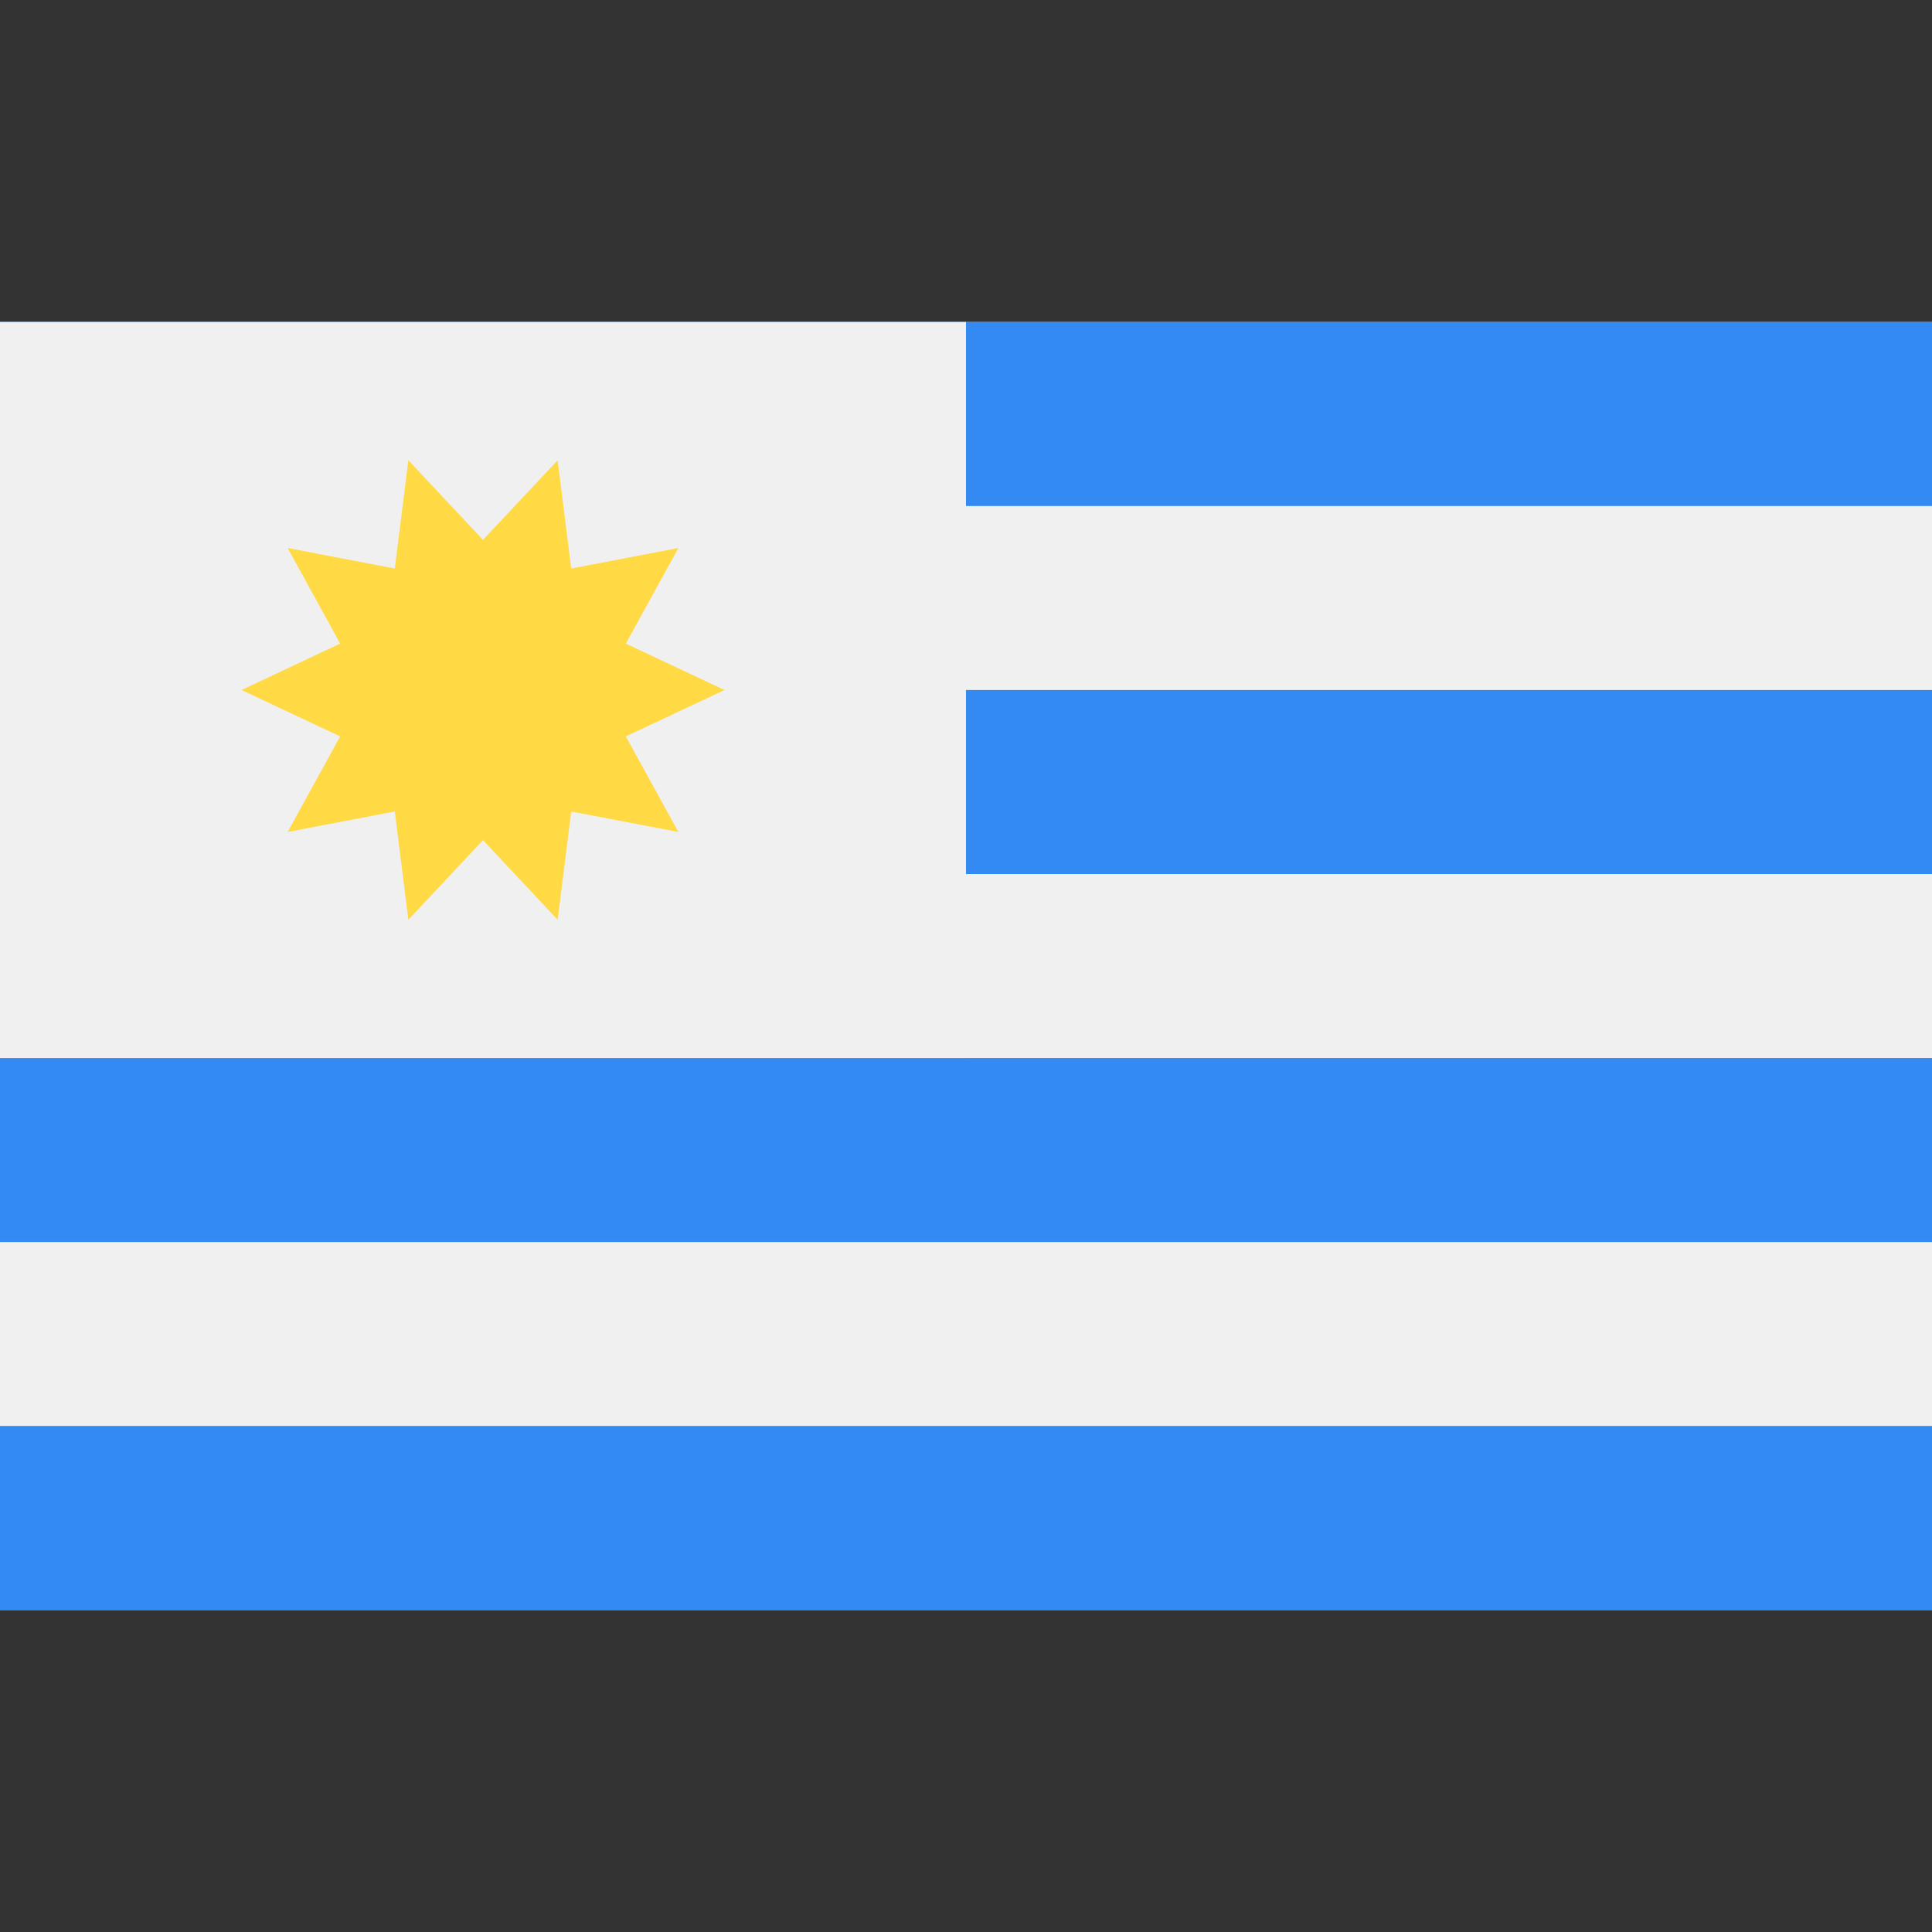
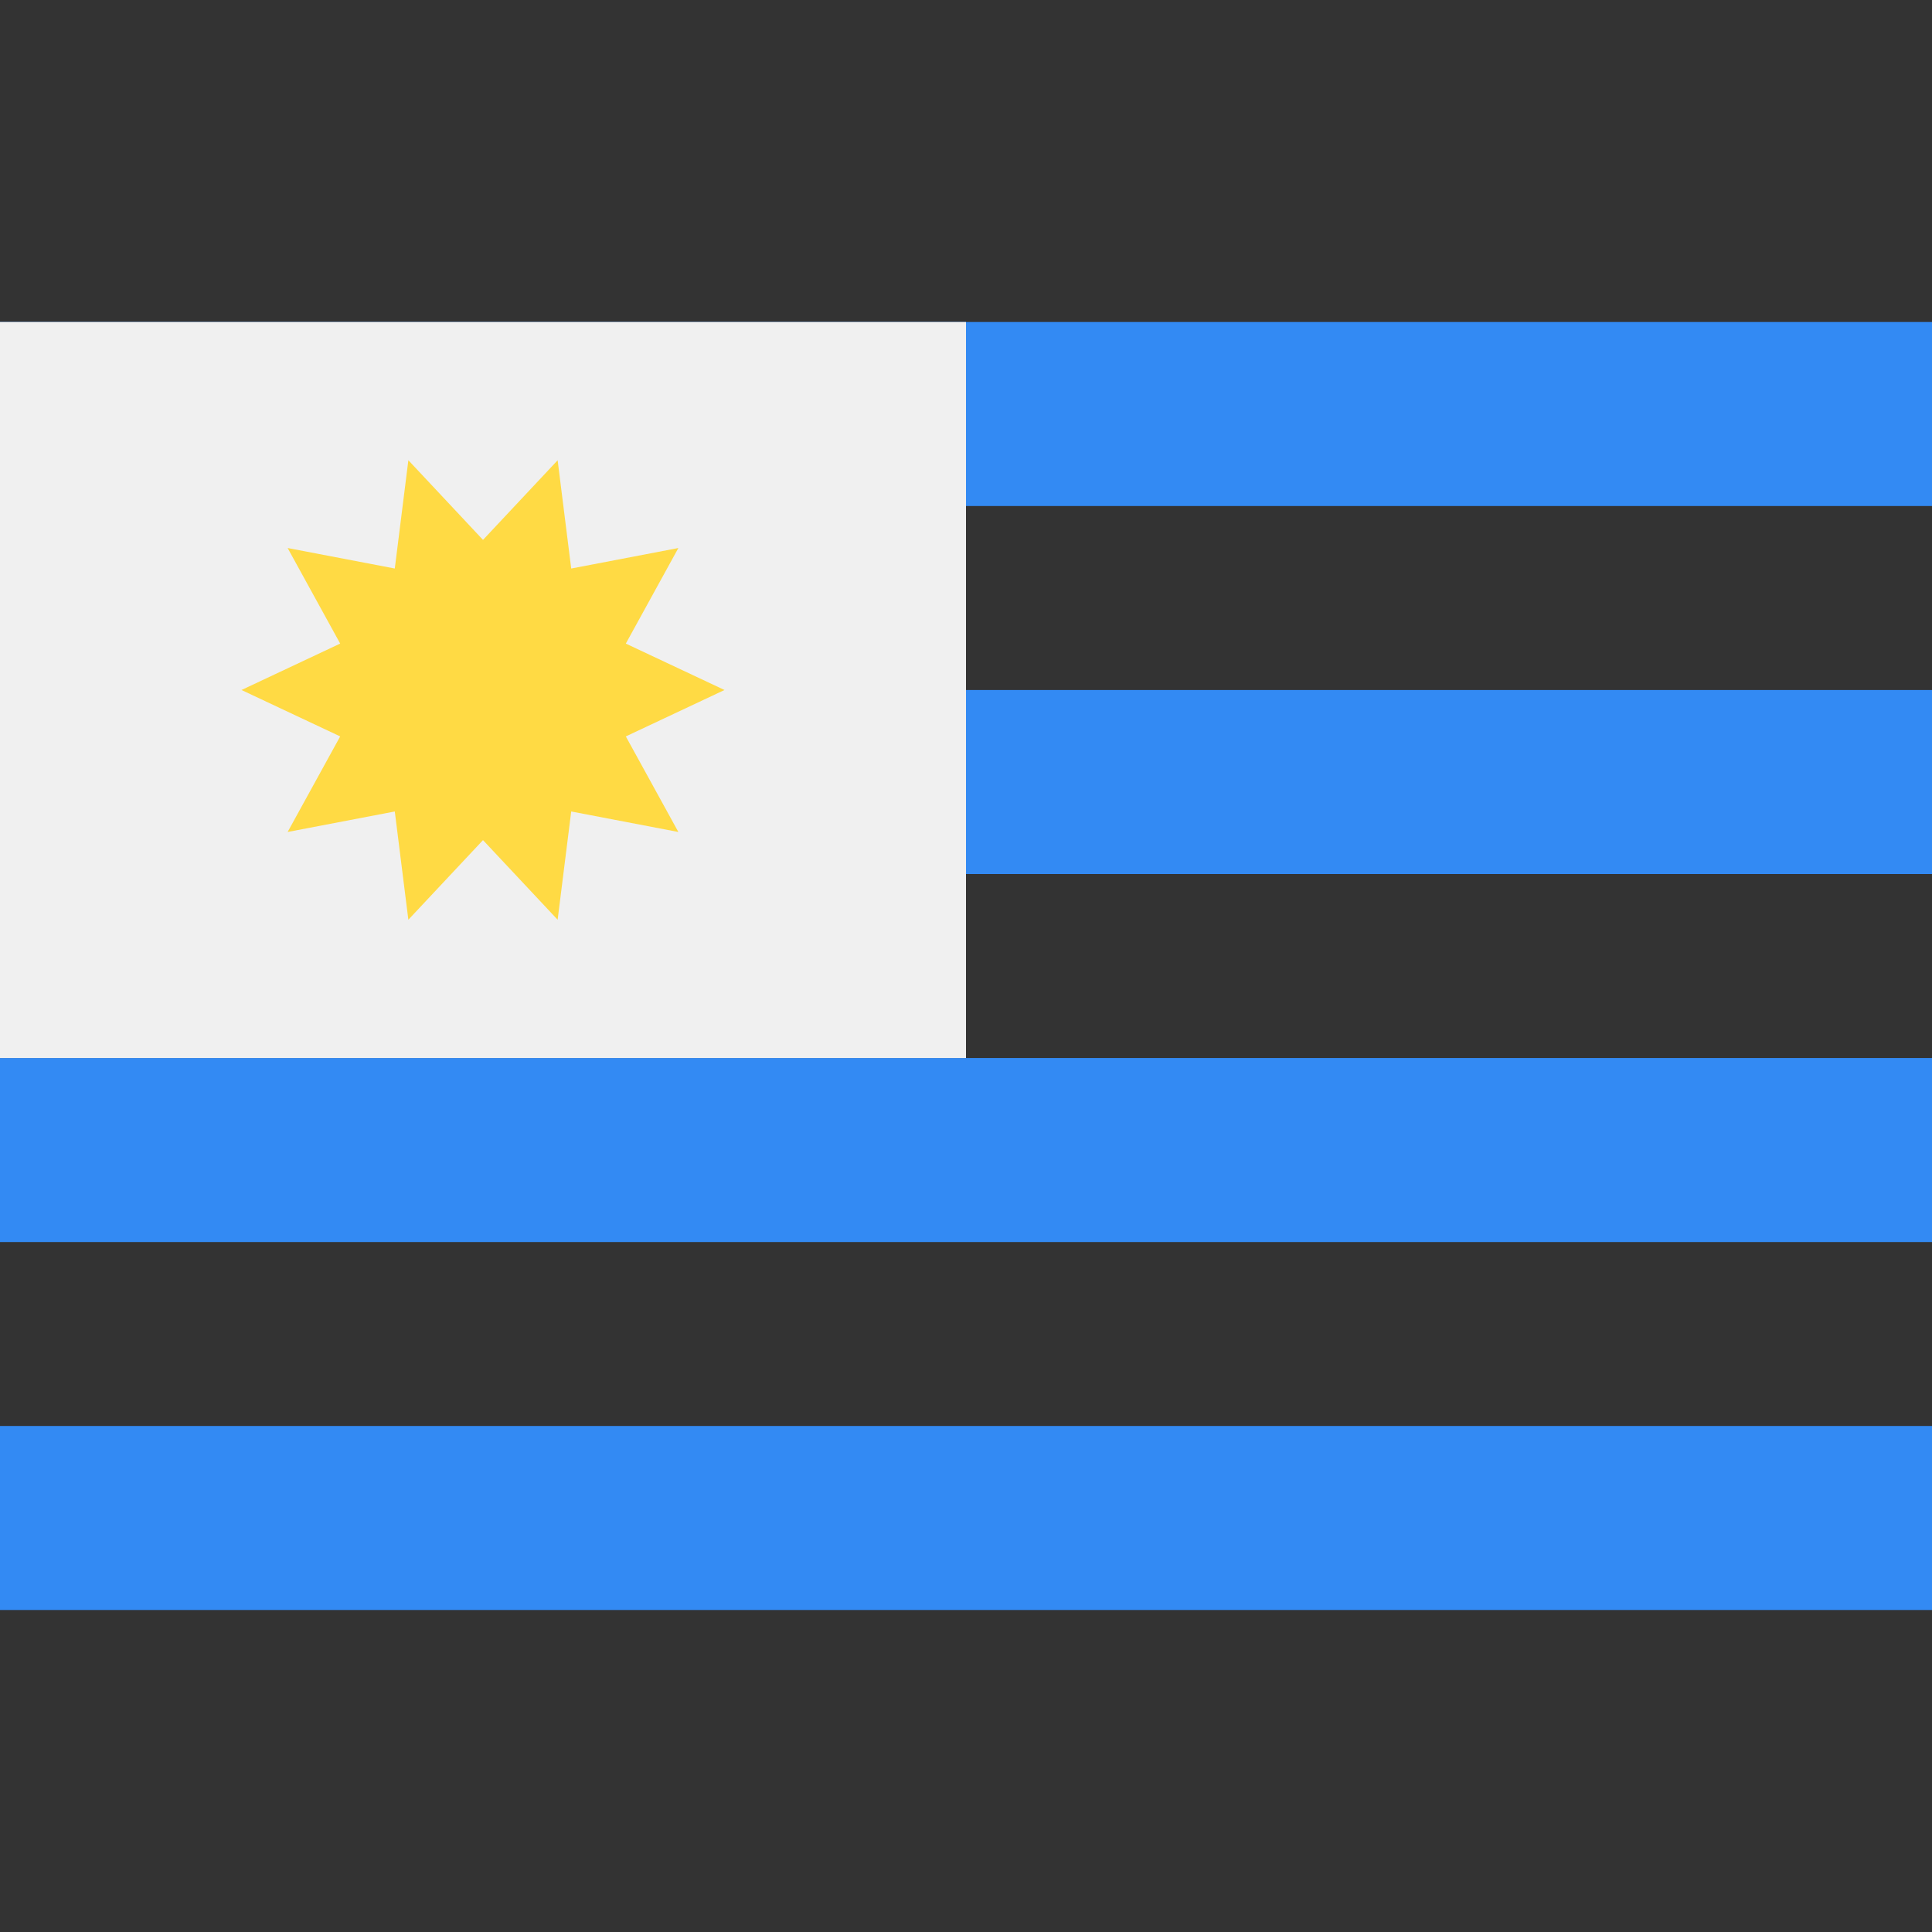
<svg xmlns="http://www.w3.org/2000/svg" viewBox="0 0 512 512" id="uruguay">
  <rect x="0" y="0" width="512" height="512" fill="#333333" stroke="none" />
-   <path fill="#f0f0f0" d="M0 85.337h512v341.326H0z" />
  <path fill="#338af3" d="M0 85.337h512v48.762H0zM0 182.862h512v48.762H0zM0 280.387h512v48.762H0zM0 377.9h512v48.762H0z" />
  <path fill="#f0f0f0" d="M0 85.337h256v195.05H0z" />
  <path fill="#ffda44" d="m192 182.857-26.151 12.301 13.925 25.327-28.397-5.433-3.598 28.687L128 222.641l-19.78 21.098-3.597-28.687-28.397 5.432 13.925-25.326L64 182.857l26.151-12.301-13.925-25.326 28.396 5.432 3.599-28.687L128 143.074l19.78-21.099 3.597 28.687 28.398-5.432-13.926 25.327z" />
</svg>